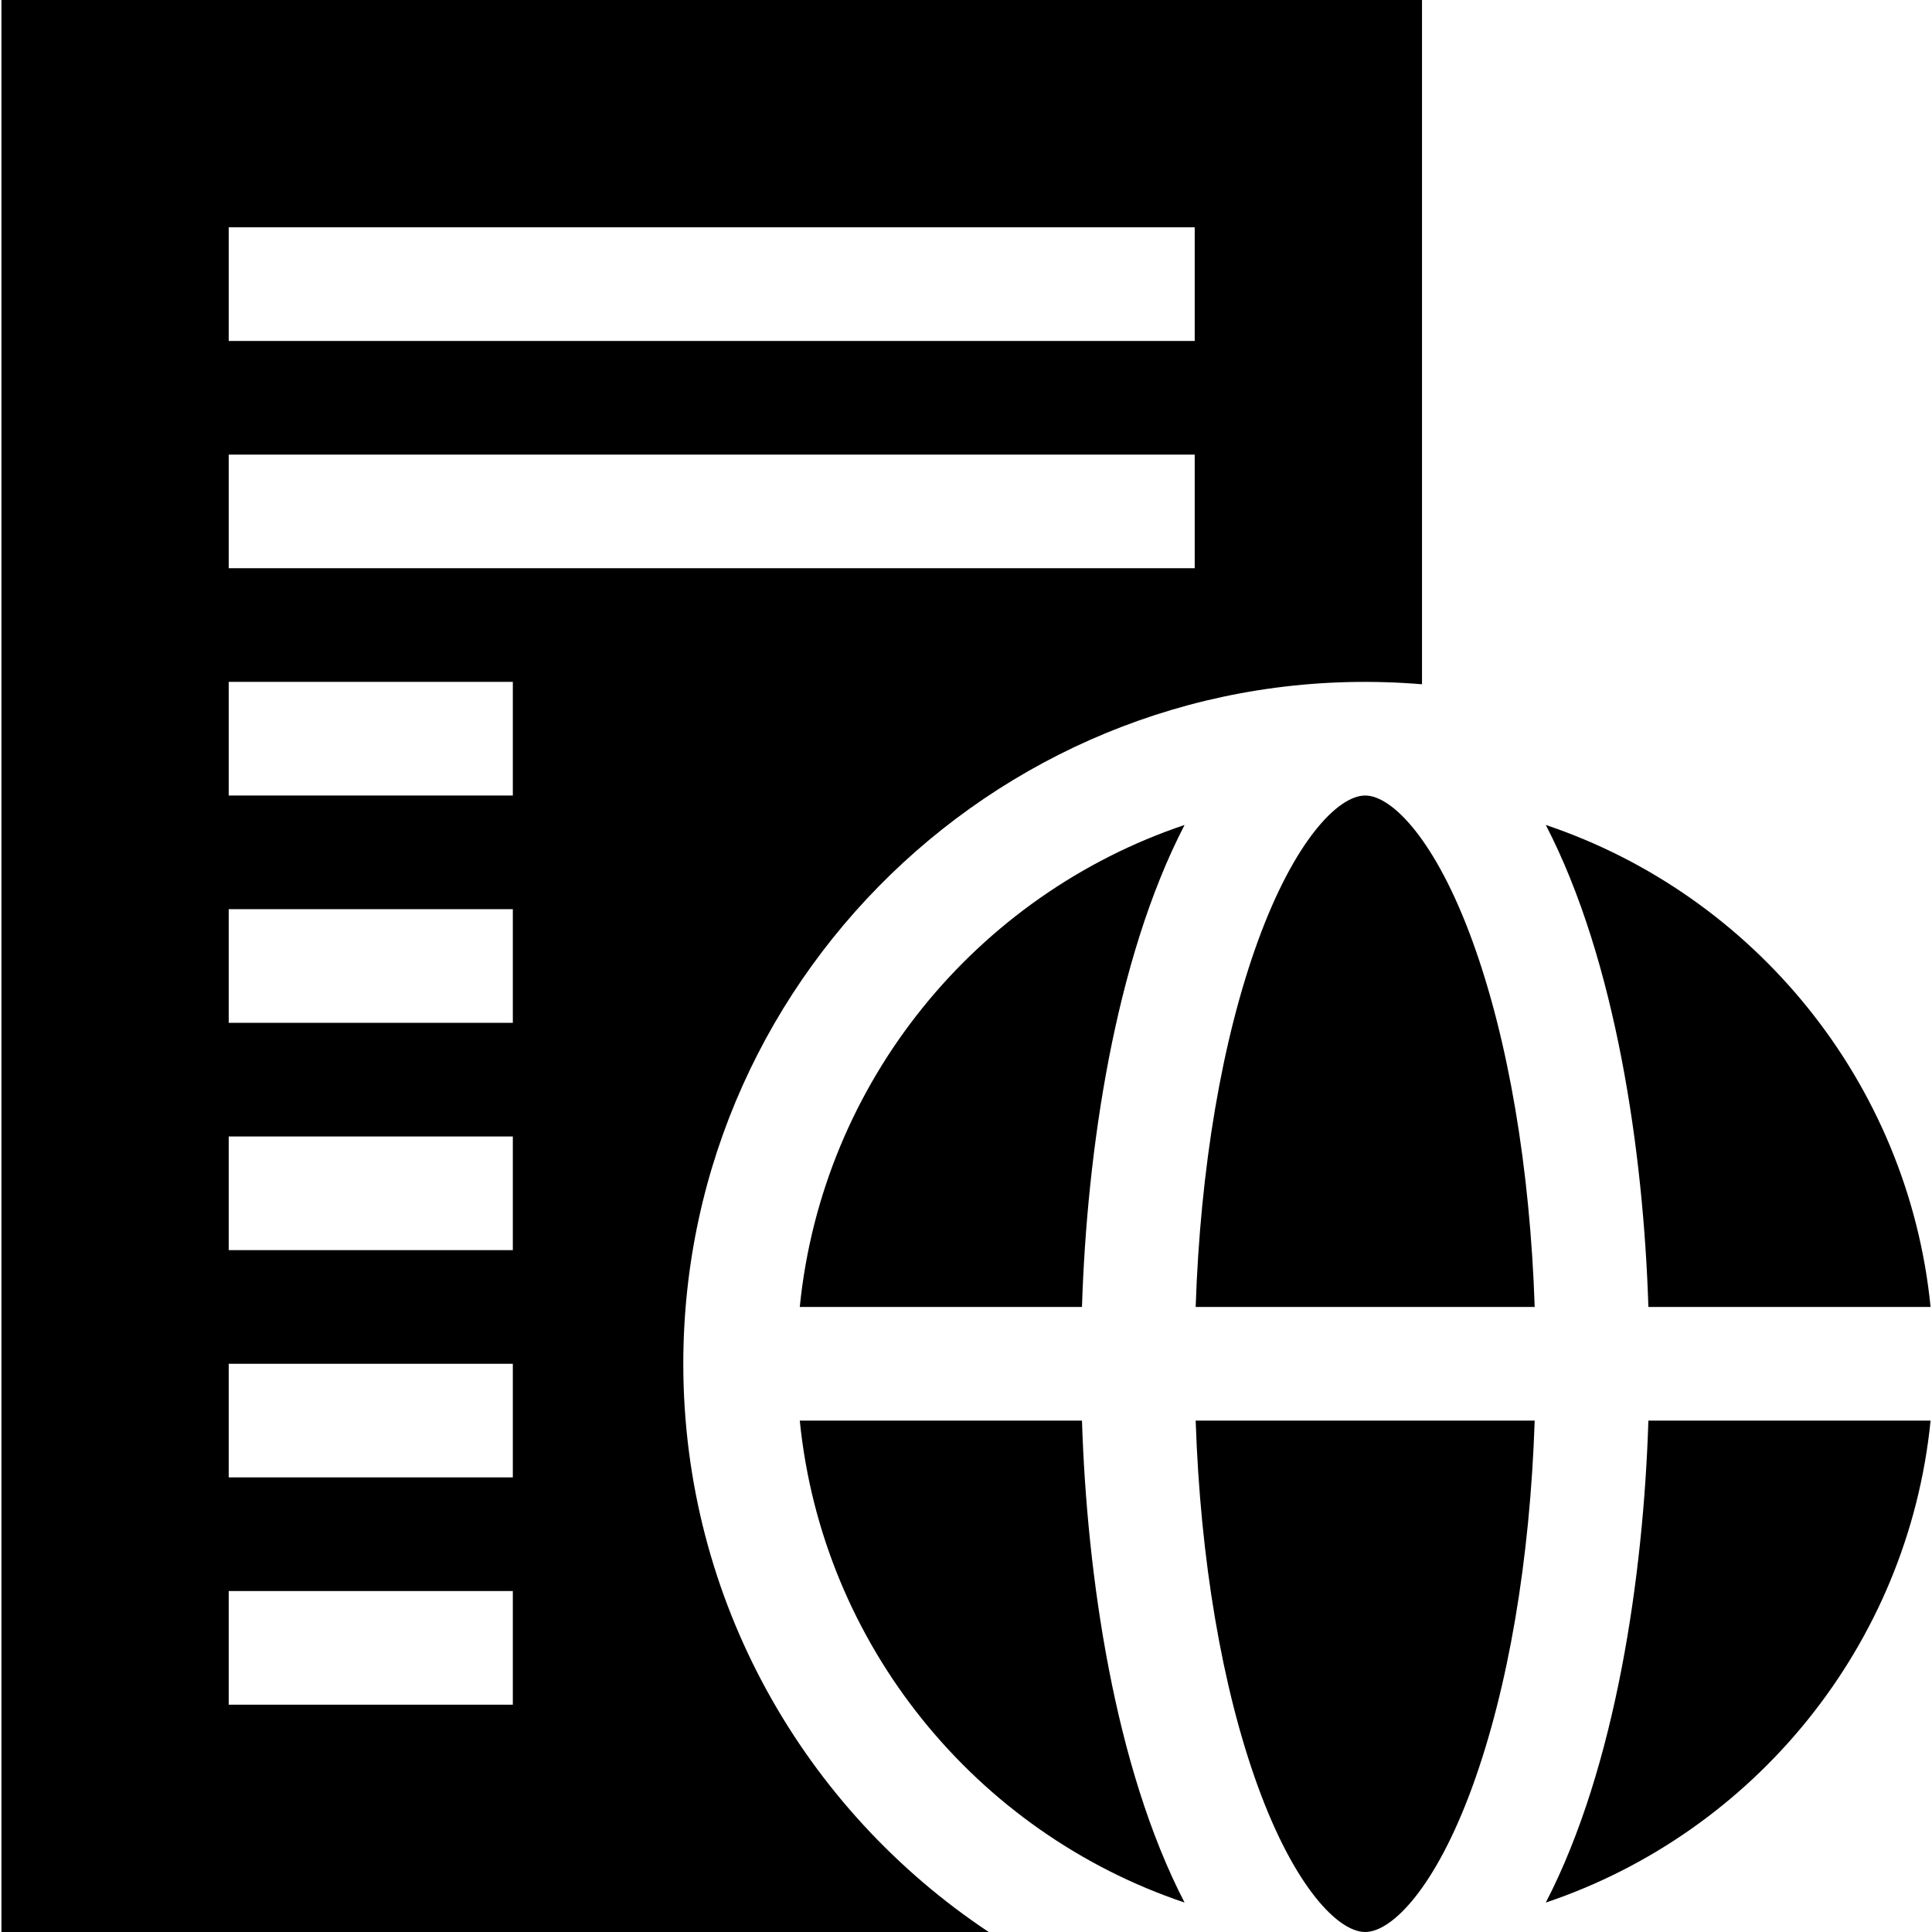
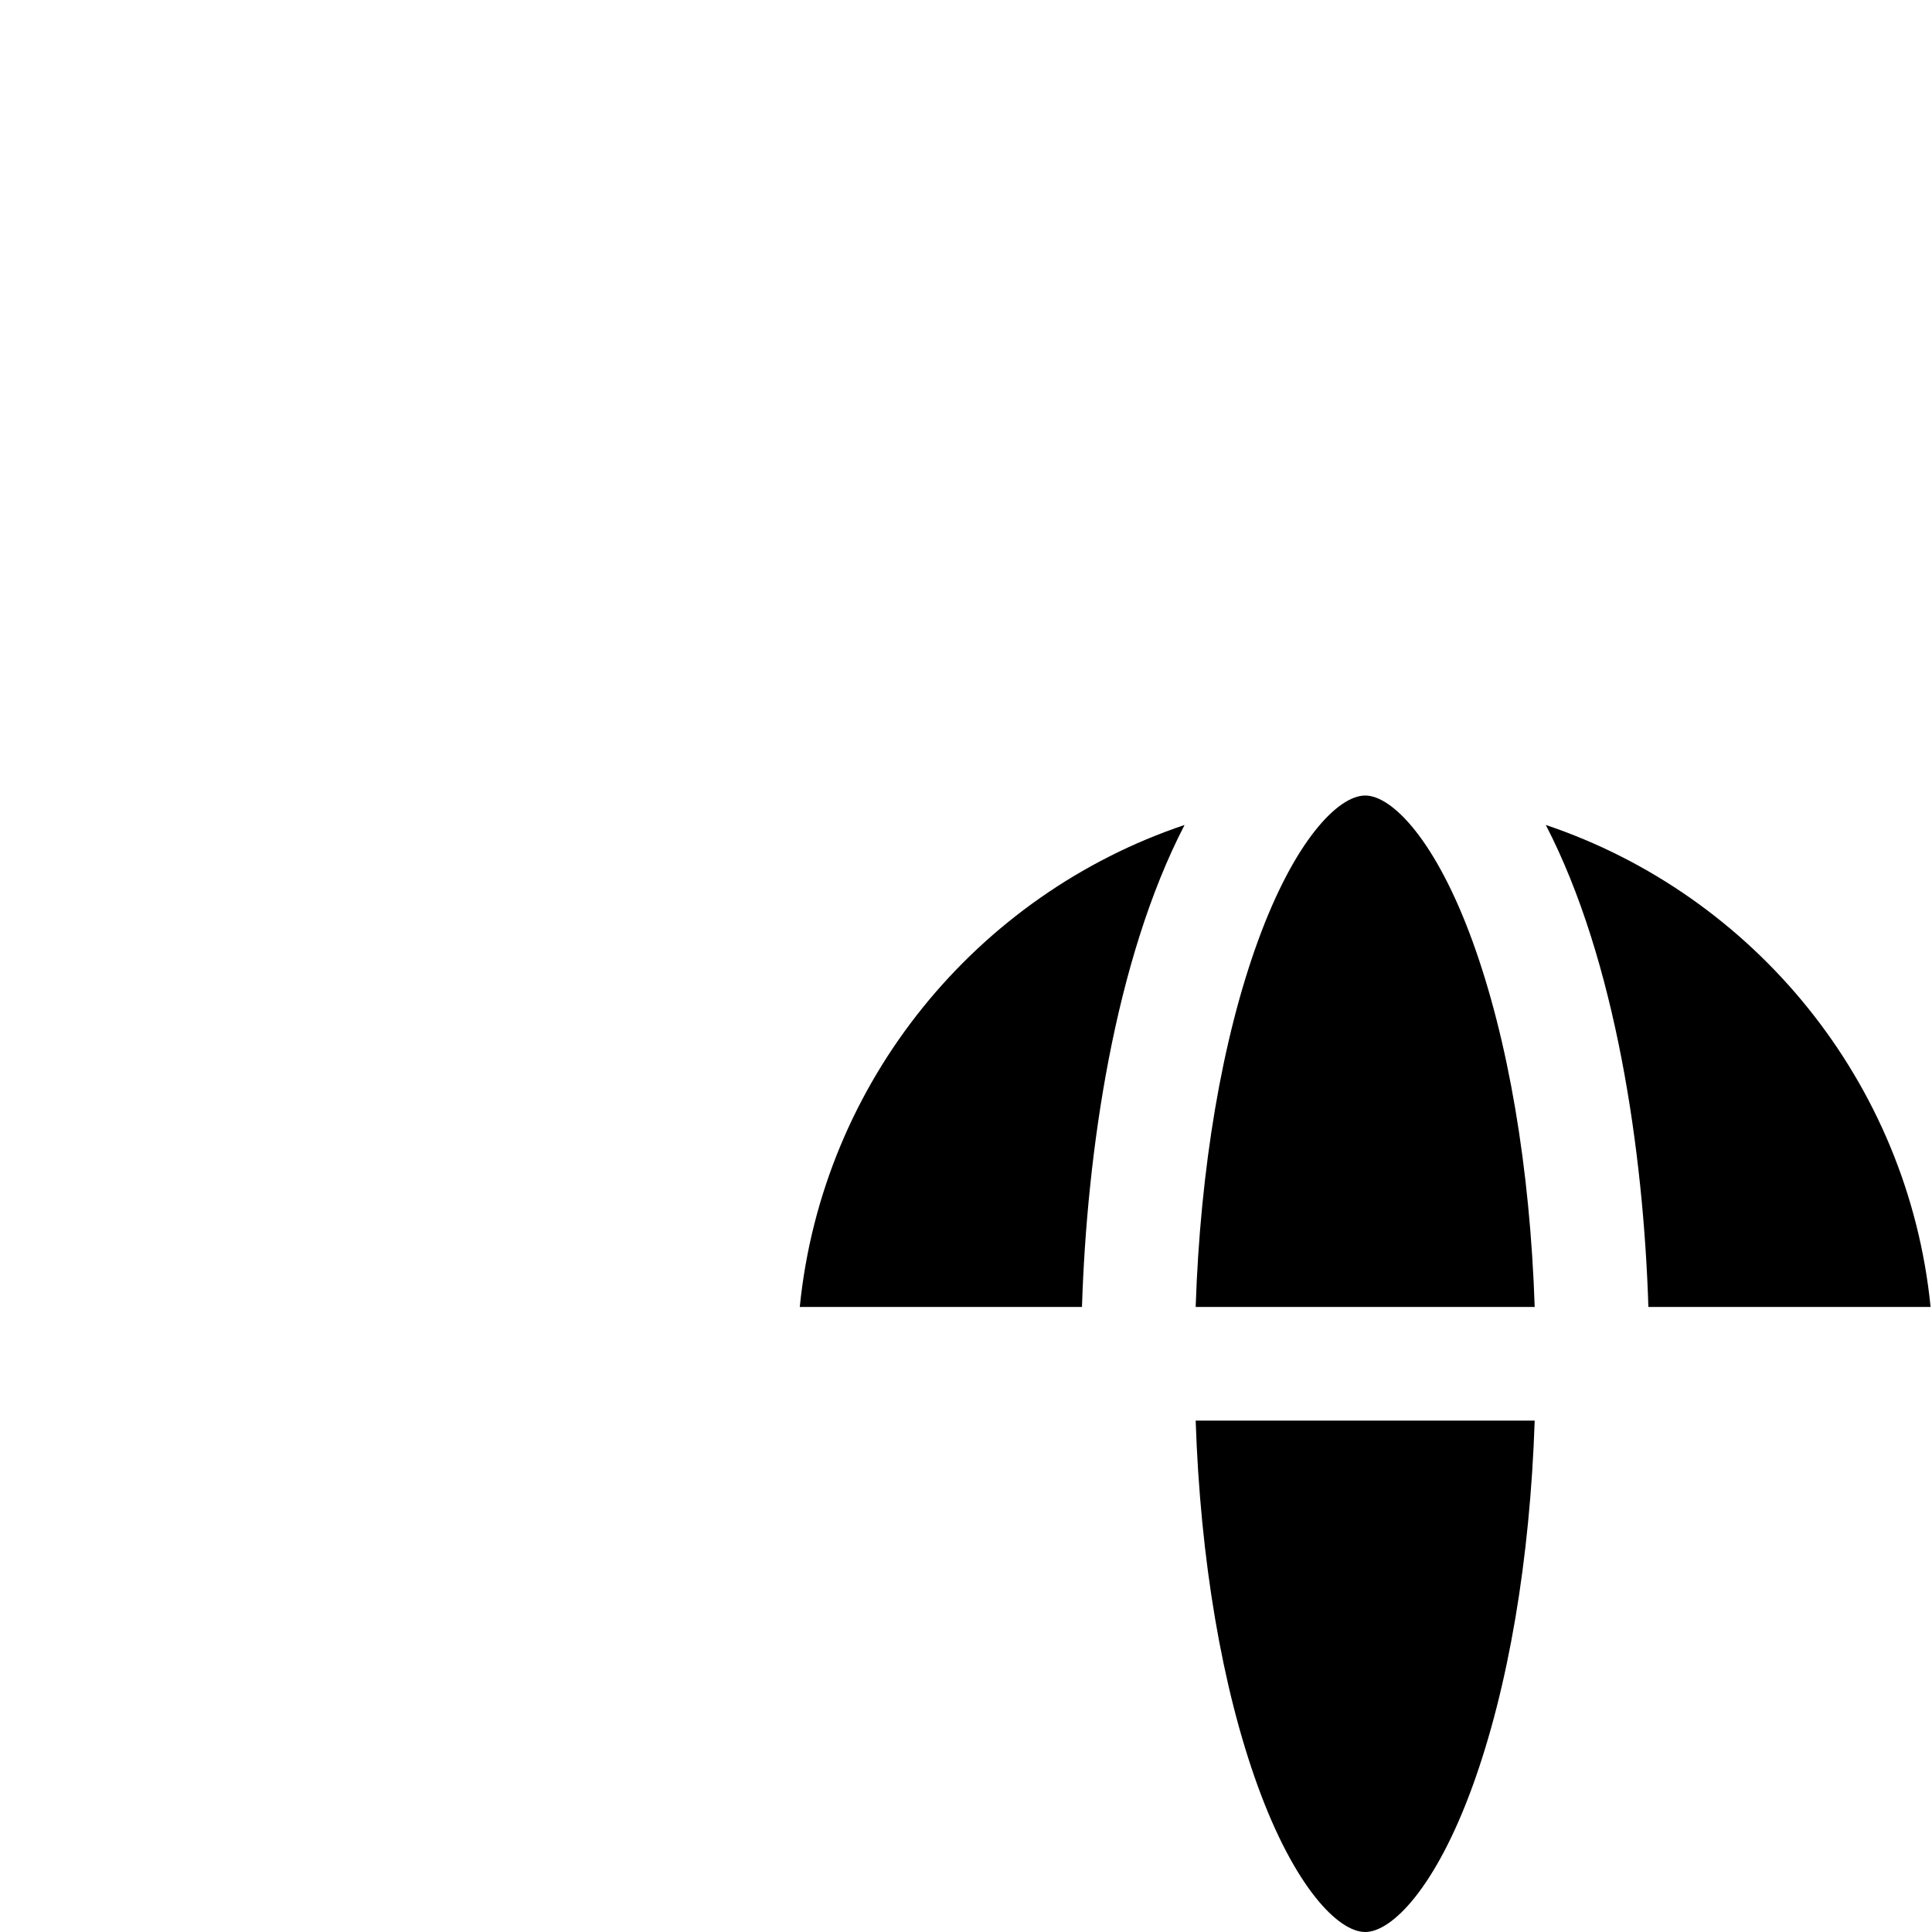
<svg xmlns="http://www.w3.org/2000/svg" id="Layer_1" enable-background="new 0 0 510 510" height="512" viewBox="0 0 510 510" width="512">
  <g id="XMLID_1822_">
    <path id="XMLID_1860_" d="m332.045 471.547c9.659 26.562 21.188 38.453 28.329 38.453s18.67-11.891 28.329-38.453c9.471-26.044 15.19-59.891 16.418-96.547h-89.495c1.228 36.656 6.947 70.503 16.419 96.547z" />
    <path id="XMLID_1943_" d="m435.133 345h74.493c-5.931-59.453-46.719-108.792-101.573-127.229 18.543 35.831 25.789 86.465 27.08 127.229z" />
    <path id="XMLID_1944_" d="m360.374 210c-7.141 0-18.67 11.891-28.329 38.453-9.472 26.045-15.19 59.891-16.419 96.547h89.495c-1.228-36.656-6.947-70.502-16.418-96.547-9.659-26.562-21.188-38.453-28.329-38.453z" />
-     <path id="XMLID_1953_" d="m408.053 502.228c54.854-18.436 95.643-67.775 101.573-127.228h-74.493c-1.289 40.715-8.537 91.4-27.08 127.228z" />
    <path id="XMLID_1955_" d="m285.615 345c1.291-40.769 8.551-91.426 27.08-127.229-54.855 18.437-95.643 67.776-101.573 127.229z" />
-     <path id="XMLID_1956_" d="m285.615 375h-74.493c5.93 59.453 46.719 108.792 101.573 127.228-18.544-35.83-25.79-86.472-27.08-127.228z" />
-     <path id="XMLID_1965_" d="m180.374 360c0-104.836 89.773-188.094 195-179.369v-180.631h-375v510h260.619c-48.551-32.273-80.619-87.459-80.619-150zm-120-300h255v30h-255zm0 60h255v30h-255zm75 330h-75v-30h75zm0-60h-75v-30h75zm0-60h-75v-30h75zm0-60h-75v-30h75zm0-60h-75v-30h75z" />
  </g>
</svg>